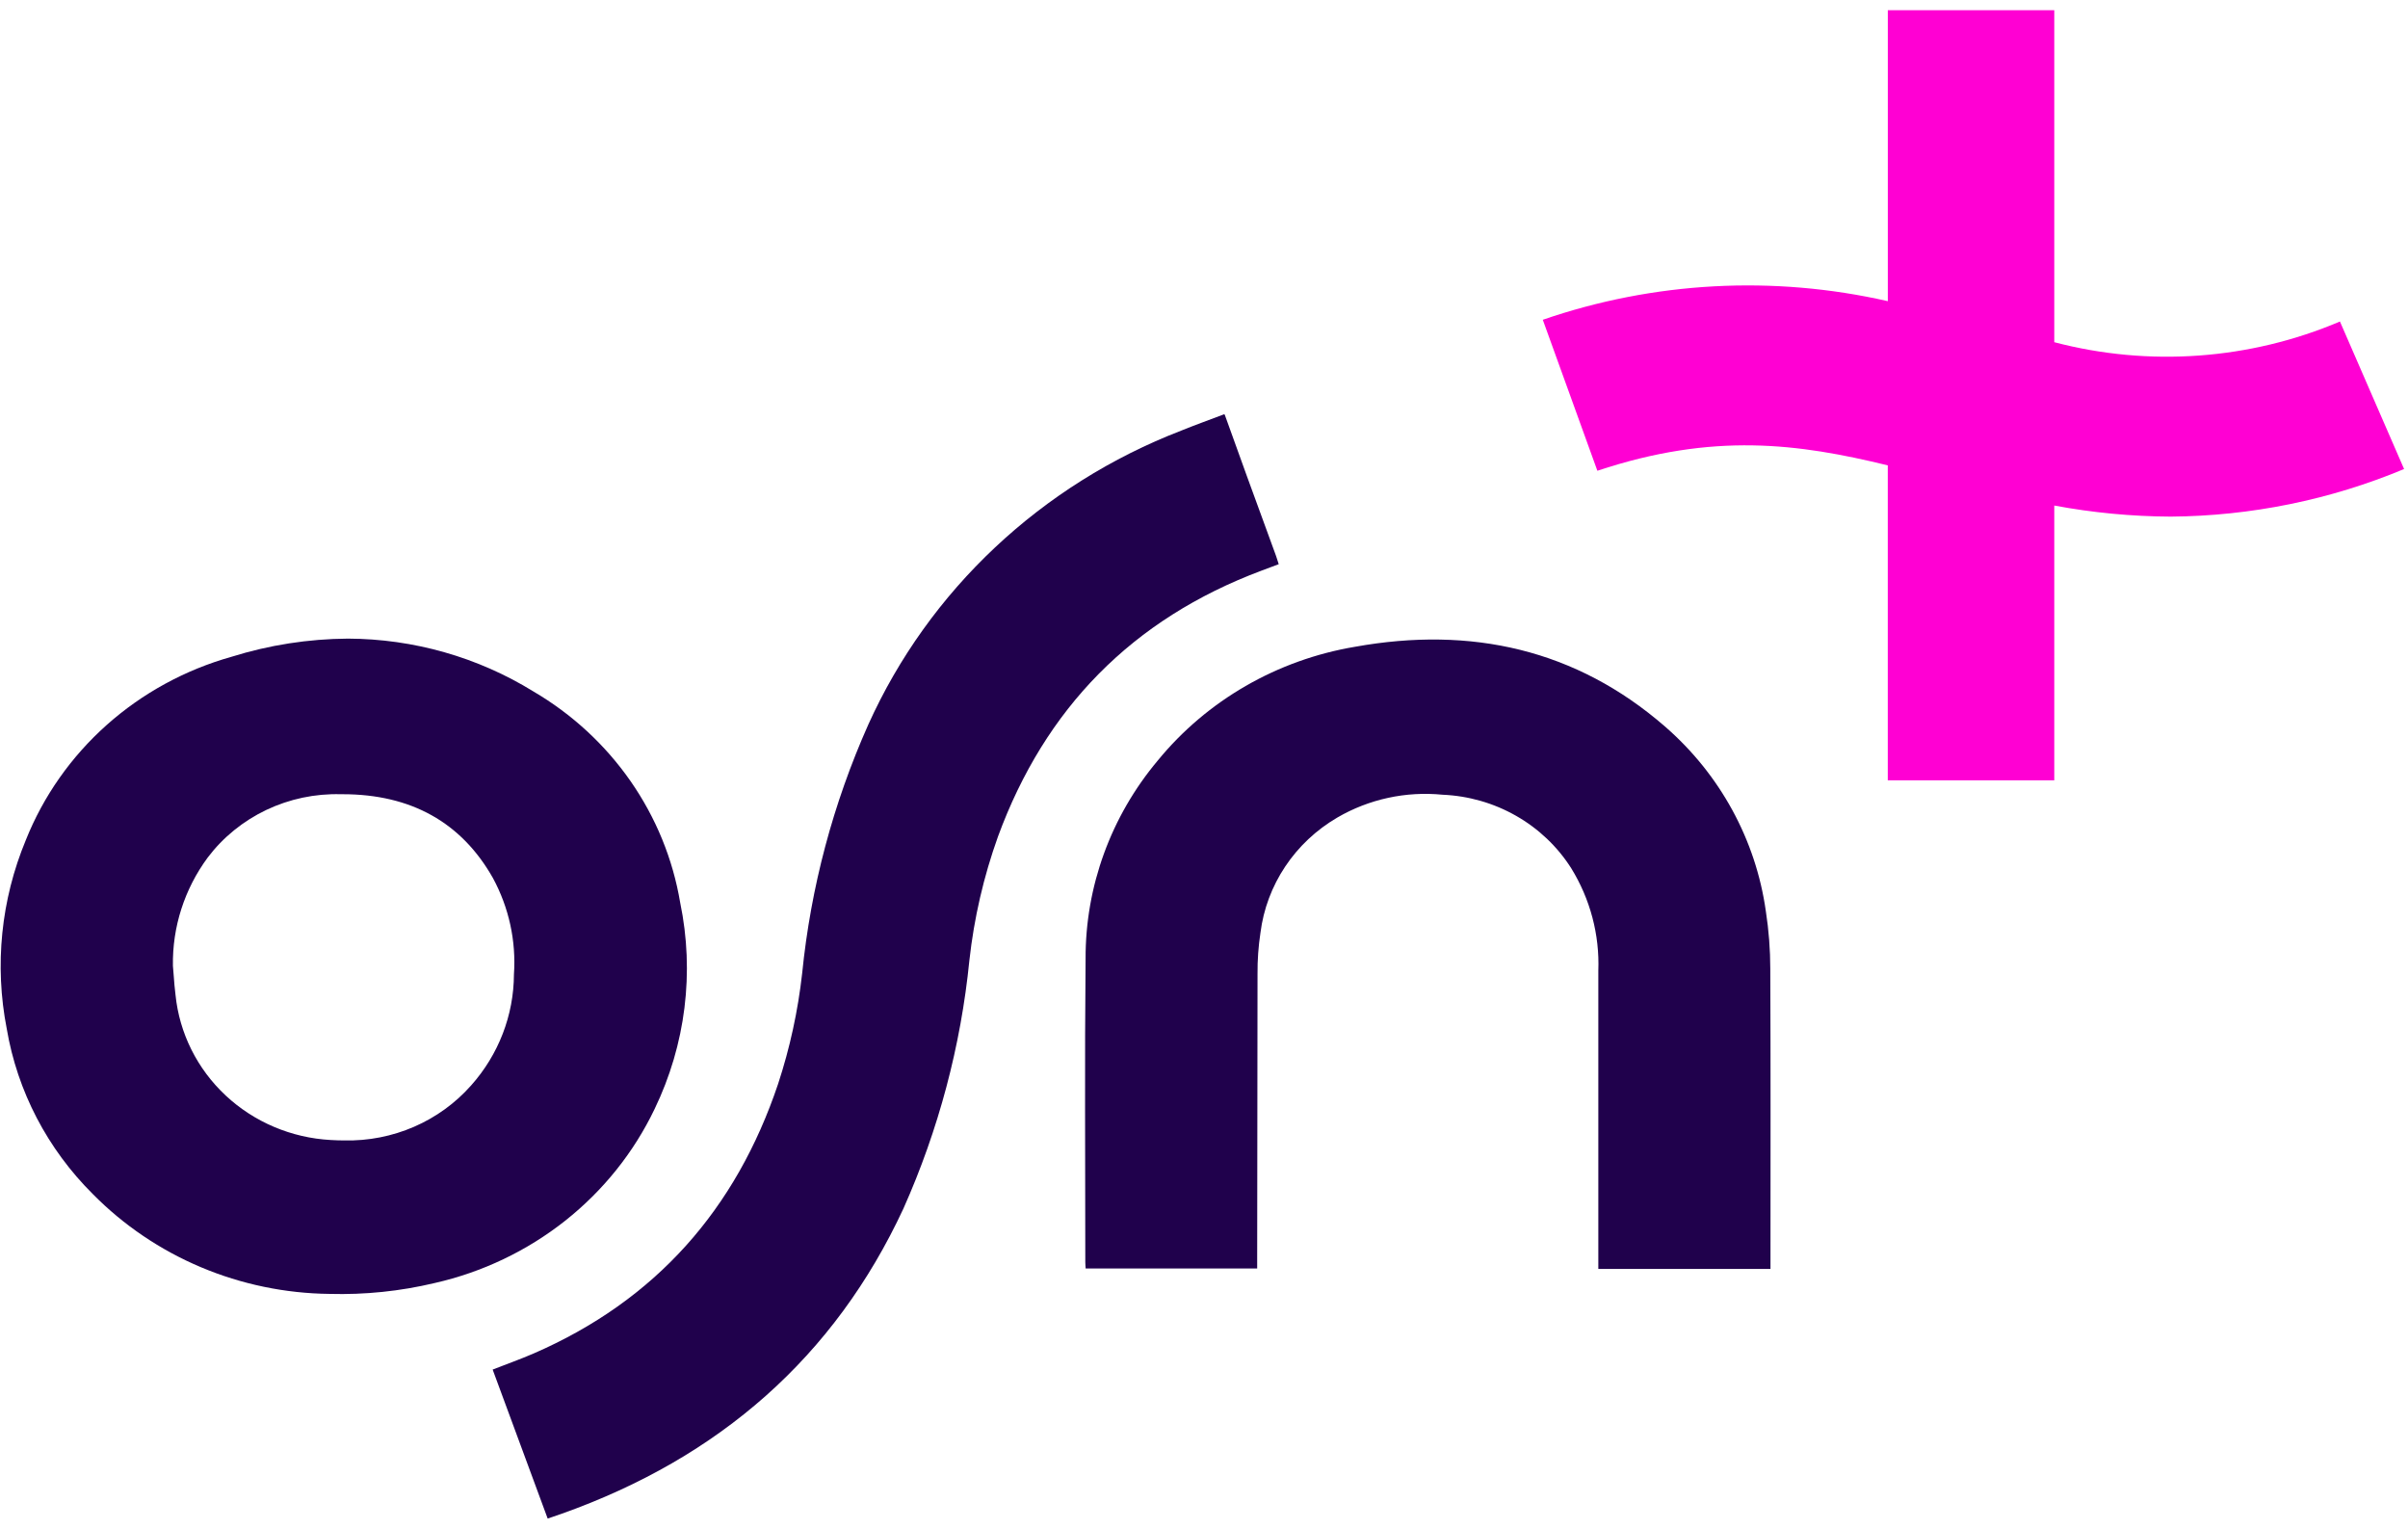
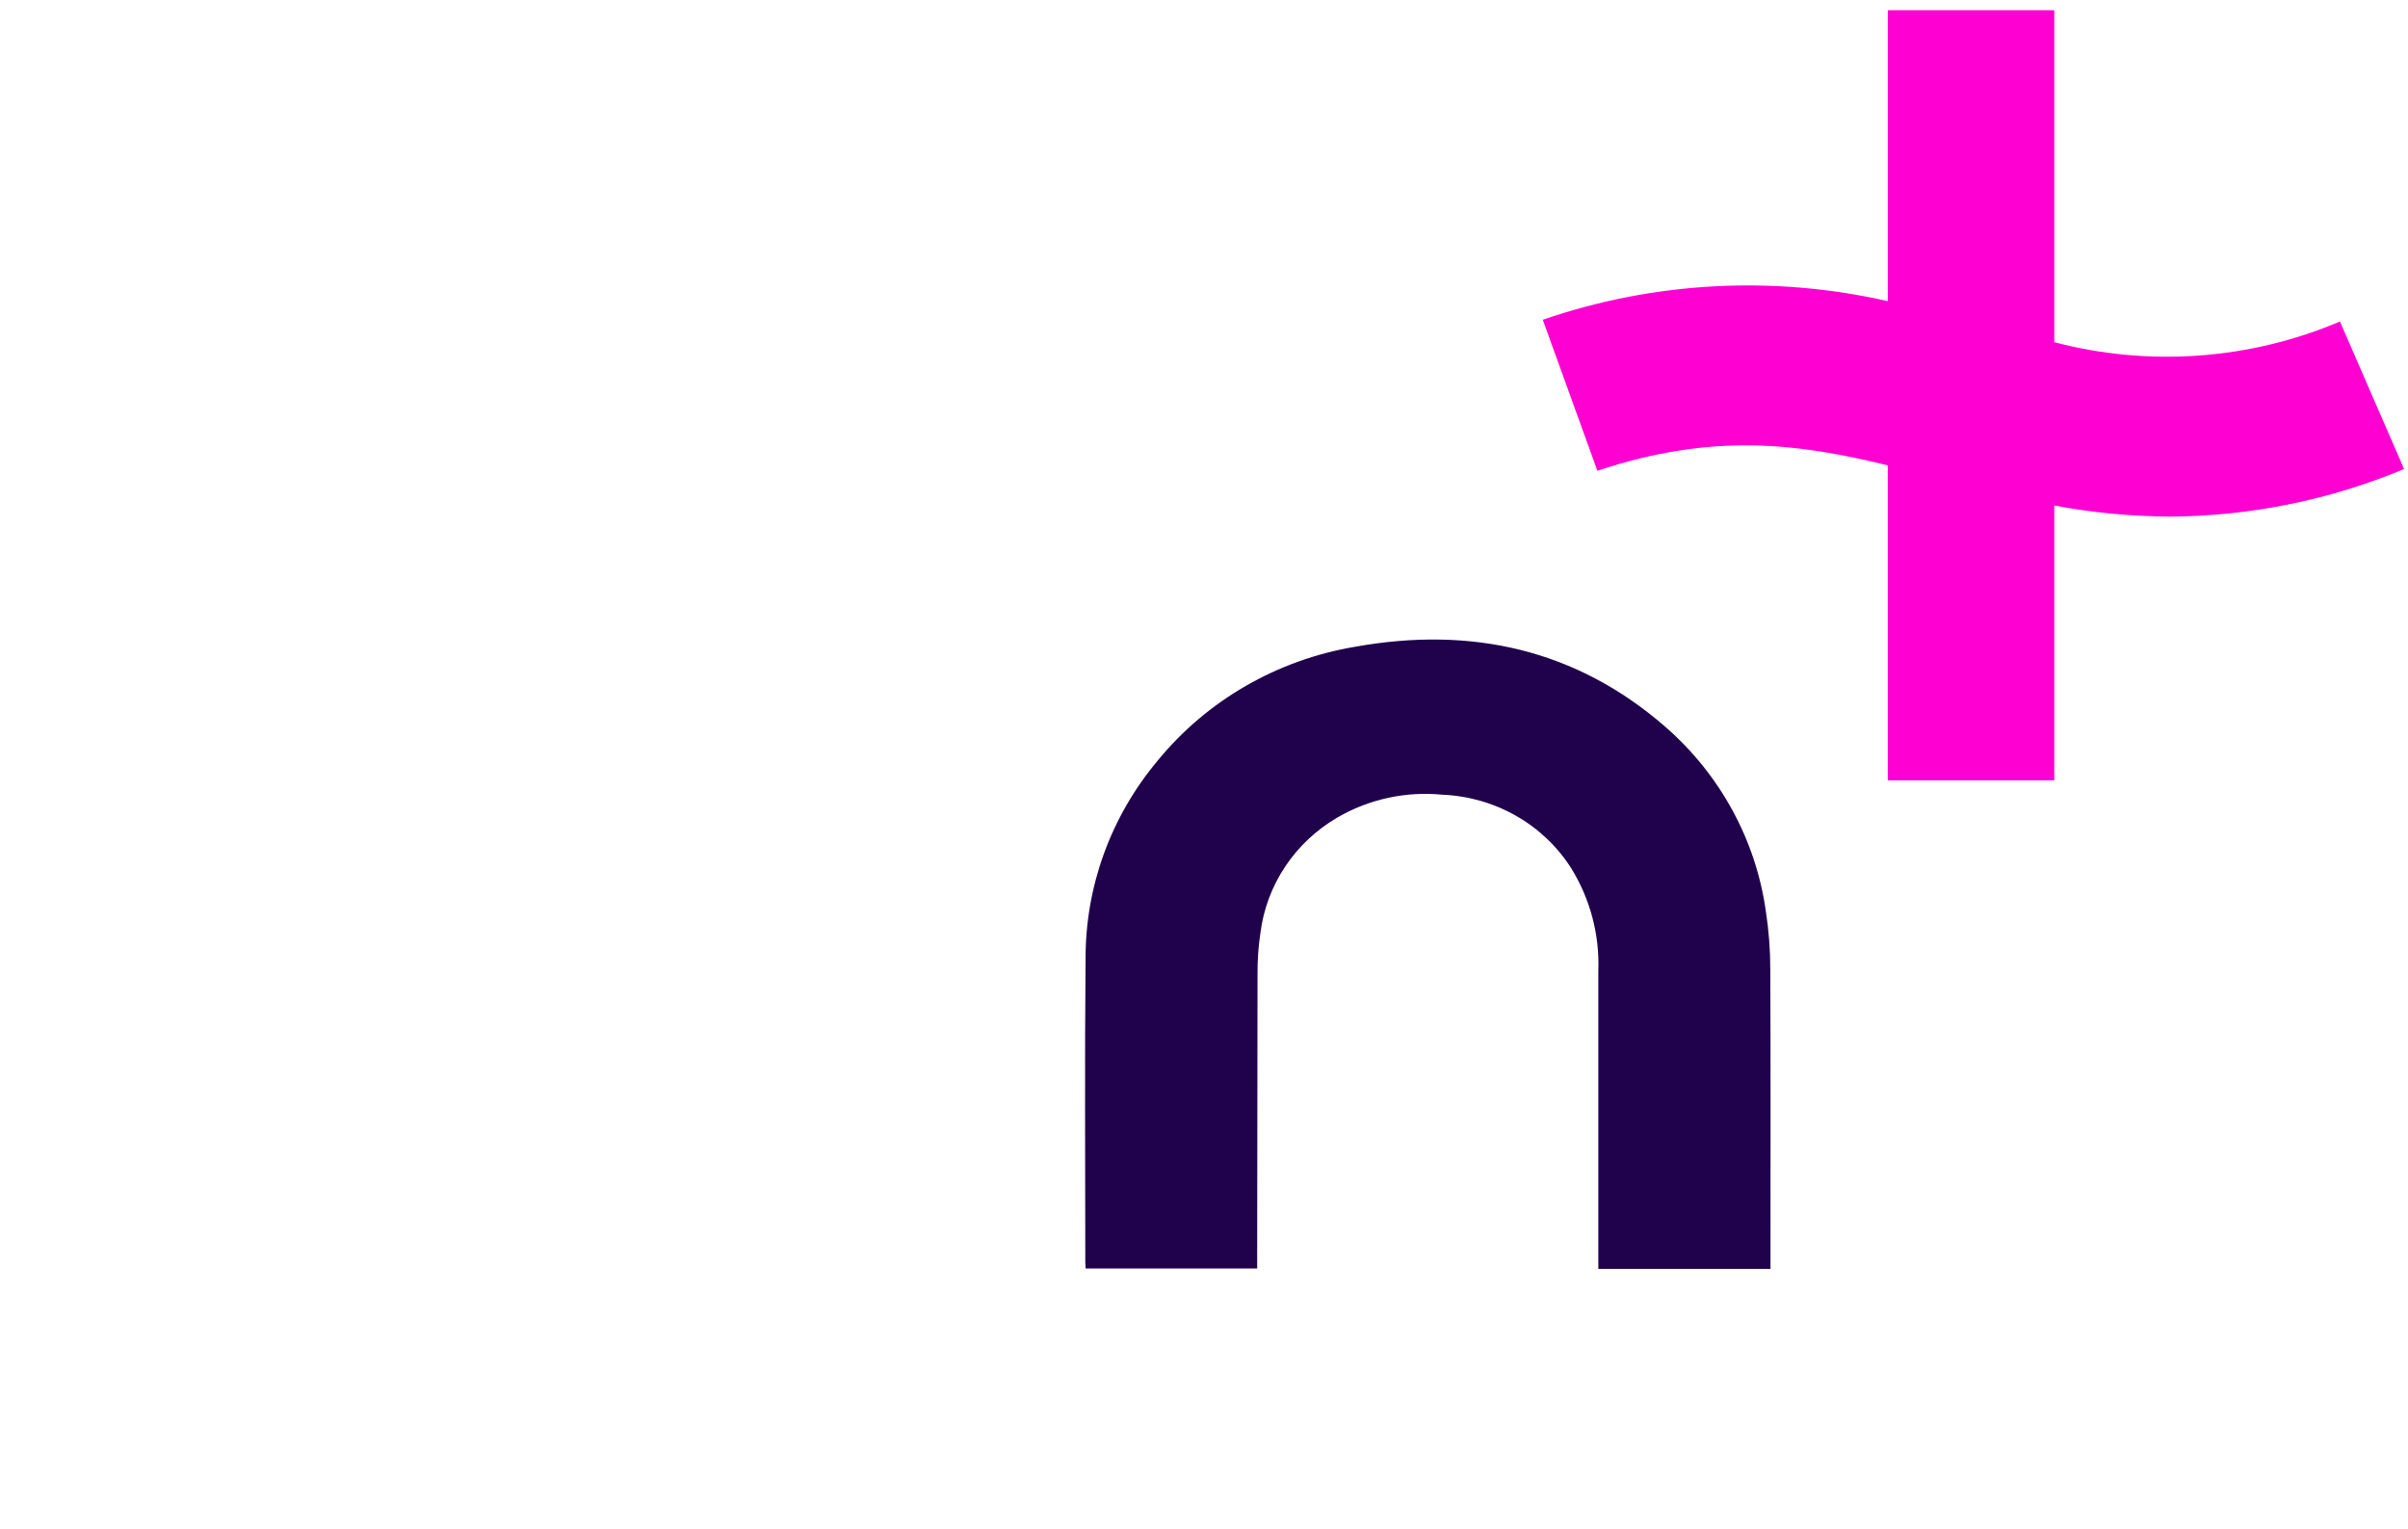
<svg xmlns="http://www.w3.org/2000/svg" width="219" height="139" viewBox="0 0 219 139" fill="none">
  <path d="M212.811 29.233C204.619 32.715 195.458 33.378 186.83 31.114V0.929H171.691V27.383C161.281 25.01 150.391 25.597 140.312 29.075L145.276 42.804C155.833 39.285 163.579 40.333 171.687 42.313V70.95H186.83V45.965C190.317 46.618 193.859 46.955 197.41 46.972C204.712 46.92 211.93 45.449 218.644 42.645L212.811 29.233Z" fill="#FF00D3" />
-   <path d="M114.735 51.882L116.296 51.298C116.201 51.002 116.136 50.776 116.056 50.555C114.834 47.246 111.718 38.673 111.384 37.697L111.322 37.669C110.028 38.162 108.72 38.63 107.44 39.148C94.713 44.054 84.482 53.661 78.967 65.885C75.766 73.067 73.737 80.693 72.955 88.488C72.574 91.908 71.84 95.281 70.764 98.557C66.933 109.948 59.639 118.239 48.526 123.065C47.324 123.584 46.084 124.025 44.806 124.526L49.809 138.072C50.282 137.909 50.682 137.777 51.079 137.636C65.458 132.526 75.901 123.359 82.165 109.884C85.362 102.713 87.385 95.097 88.163 87.314C88.586 83.477 89.459 79.7 90.765 76.058C95.038 64.426 102.96 56.292 114.735 51.882Z" fill="#20014c" />
-   <path d="M29.963 117.645C25.94 117.6 21.965 116.775 18.272 115.218C14.578 113.66 11.238 111.402 8.447 108.573C4.312 104.466 1.576 99.214 0.613 93.533C-0.513 87.772 0.09 81.816 2.349 76.381C3.944 72.386 6.462 68.805 9.706 65.914C12.951 63.024 16.835 60.903 21.056 59.716C24.48 58.646 28.05 58.089 31.644 58.065C37.612 58.088 43.452 59.75 48.498 62.861C52.02 64.923 55.04 67.709 57.348 71.025C59.656 74.342 61.195 78.109 61.86 82.065C63.175 88.403 62.359 94.986 59.533 100.835C57.646 104.779 54.864 108.253 51.4 110.994C47.935 113.735 43.877 115.672 39.532 116.657C36.402 117.402 33.184 117.734 29.963 117.645ZM31.171 72.213H30.994C28.651 72.149 26.328 72.64 24.221 73.641C22.114 74.643 20.287 76.127 18.894 77.966C16.776 80.833 15.665 84.292 15.727 87.826C15.753 88.117 15.775 88.409 15.798 88.7C15.842 89.287 15.887 89.884 15.963 90.465C16.318 93.946 17.936 97.189 20.526 99.608C23.116 102.026 26.506 103.461 30.085 103.653C30.504 103.678 30.923 103.692 31.331 103.692C33.507 103.738 35.666 103.314 37.656 102.451C39.645 101.588 41.414 100.307 42.838 98.7C45.341 95.898 46.726 92.311 46.741 88.594C46.95 85.556 46.288 82.522 44.829 79.832C41.969 74.776 37.376 72.213 31.171 72.213Z" fill="#20014c" />
  <path d="M160.596 82.84C159.684 76.355 156.429 70.402 151.419 66.051C143.341 59.037 133.788 56.908 123.225 58.809C116.157 59.998 109.78 63.674 105.301 69.142C101.031 74.225 98.707 80.601 98.731 87.174C98.641 96.37 98.705 105.56 98.705 114.752C98.705 114.94 98.725 115.133 98.736 115.333H114.336C114.336 115.02 114.336 114.764 114.336 114.506C114.343 105.853 114.353 97.2 114.368 88.548C114.358 87.299 114.446 86.05 114.634 84.814C114.905 82.663 115.676 80.6 116.888 78.783C118.1 76.967 119.721 75.444 121.628 74.332C124.506 72.657 127.86 71.93 131.194 72.258C133.553 72.358 135.851 73.017 137.889 74.18C139.927 75.342 141.644 76.973 142.89 78.93C144.627 81.742 145.486 84.987 145.362 88.268C145.362 97.029 145.362 105.79 145.362 114.554V115.376H161.02V114.529C161.02 105.725 161.042 96.921 161.002 88.116C161.002 86.348 160.866 84.583 160.596 82.835" fill="#20014c" />
</svg>